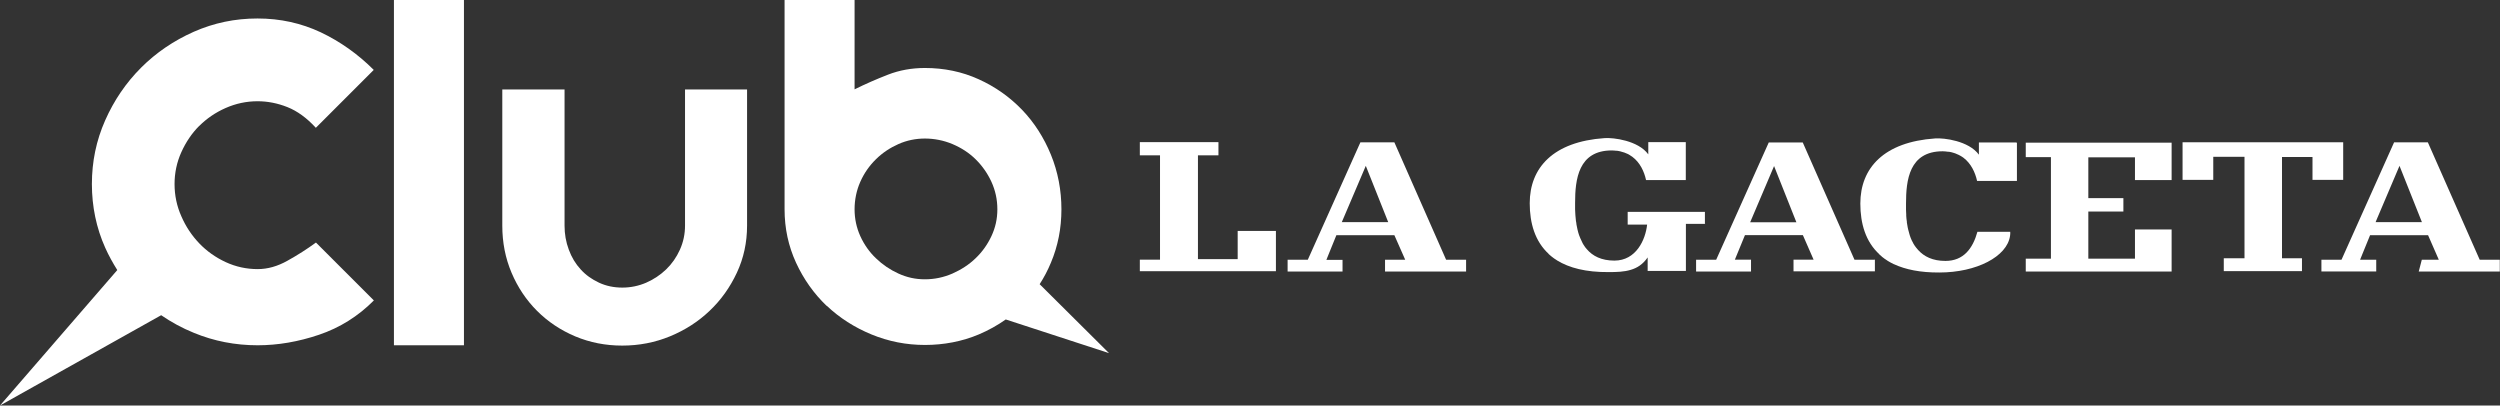
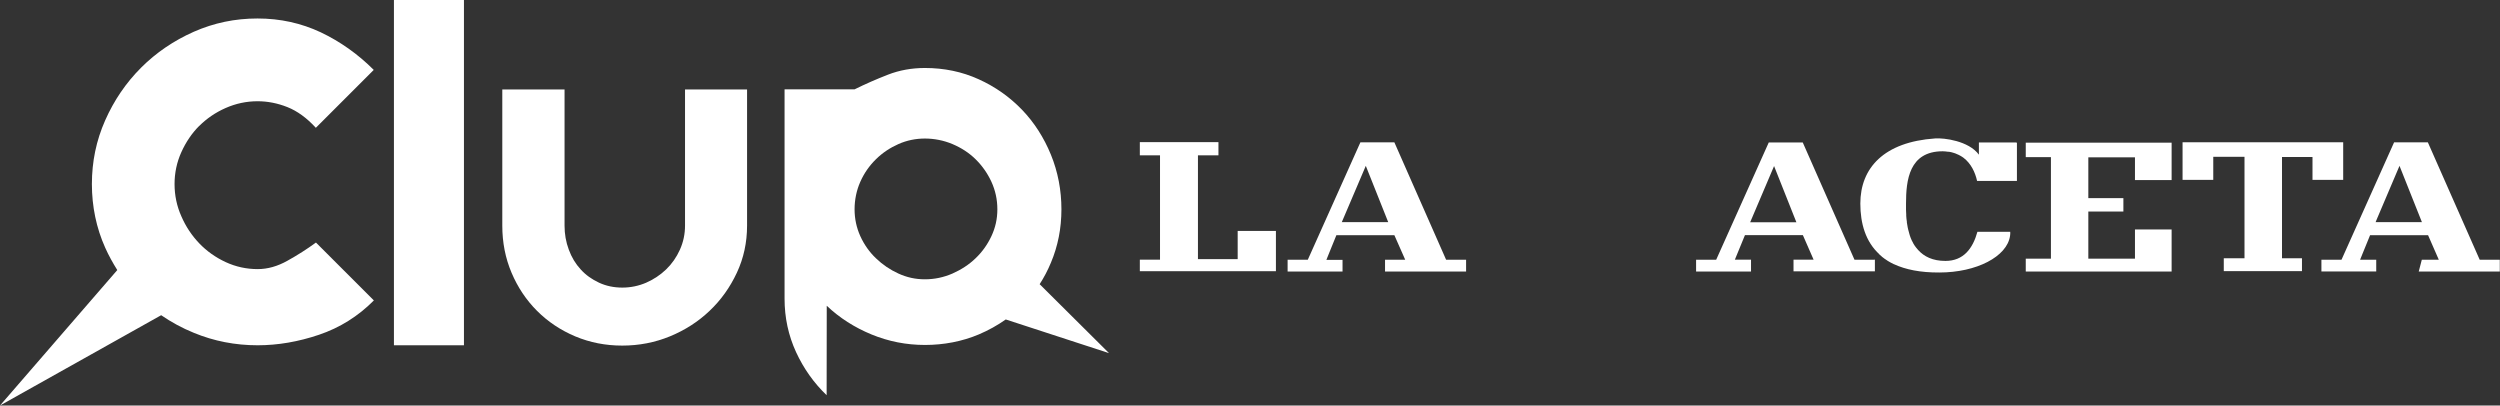
<svg xmlns="http://www.w3.org/2000/svg" id="Capa_2" data-name="Capa 2" viewBox="0 0 235.32 38.17">
  <rect x="0" y="0" width="235.32" height="38.17" fill="#333333" stroke="none" />
  <defs>
    <style>
      .cls-1 {
        fill: #fff;
        stroke-width: 0px;
      }
    </style>
  </defs>
  <g id="Capa_1-2" data-name="Capa 1">
    <g id="Capa_1-2" data-name="Capa 1-2">
      <g>
-         <path class="cls-1" d="m77.82,28.78c1.2,1.14,2.61,2.04,4.21,2.7,1.6.66,3.28.99,5.04.99s3.5-.33,5.06-.99c.92-.39,1.76-.86,2.54-1.41l9.72,3.17-6.53-6.49c.41-.63.76-1.3,1.06-2.02.66-1.56.99-3.24.99-5.03s-.33-3.53-.99-5.14c-.66-1.61-1.56-3.02-2.72-4.23-1.16-1.2-2.51-2.16-4.08-2.87-1.56-.71-3.25-1.06-5.06-1.06-1.24,0-2.4.21-3.48.63-1.08.42-2.13.88-3.14,1.38V0h-6.59v19.7c0,1.79.36,3.46,1.08,5.03.72,1.56,1.68,2.91,2.88,4.06h0Zm3.16-11.67c.36-.81.85-1.51,1.47-2.12.62-.61,1.33-1.08,2.12-1.43.79-.35,1.63-.52,2.49-.52s1.76.17,2.59.52c.83.35,1.56.82,2.18,1.43.62.61,1.12,1.32,1.49,2.12.37.81.56,1.67.56,2.59s-.19,1.74-.56,2.53c-.37.79-.87,1.49-1.49,2.08-.62.6-1.35,1.07-2.18,1.44-.83.36-1.69.54-2.59.54s-1.7-.18-2.49-.54c-.79-.36-1.5-.84-2.12-1.44-.62-.59-1.11-1.29-1.47-2.08-.36-.8-.54-1.64-.54-2.53s.18-1.78.54-2.59Z" />
+         <path class="cls-1" d="m77.82,28.78c1.2,1.14,2.61,2.04,4.21,2.7,1.6.66,3.28.99,5.04.99s3.5-.33,5.06-.99c.92-.39,1.76-.86,2.54-1.41l9.72,3.17-6.53-6.49c.41-.63.76-1.3,1.06-2.02.66-1.56.99-3.24.99-5.03s-.33-3.53-.99-5.14c-.66-1.61-1.56-3.02-2.72-4.23-1.16-1.2-2.51-2.16-4.08-2.87-1.56-.71-3.25-1.06-5.06-1.06-1.24,0-2.4.21-3.48.63-1.08.42-2.13.88-3.14,1.38h-6.59v19.7c0,1.79.36,3.46,1.08,5.03.72,1.56,1.68,2.91,2.88,4.06h0Zm3.16-11.67c.36-.81.85-1.51,1.47-2.12.62-.61,1.33-1.08,2.12-1.43.79-.35,1.63-.52,2.49-.52s1.76.17,2.59.52c.83.35,1.56.82,2.18,1.43.62.61,1.12,1.32,1.49,2.12.37.81.56,1.67.56,2.59s-.19,1.74-.56,2.53c-.37.79-.87,1.49-1.49,2.08-.62.6-1.35,1.07-2.18,1.44-.83.36-1.69.54-2.59.54s-1.7-.18-2.49-.54c-.79-.36-1.5-.84-2.12-1.44-.62-.59-1.11-1.29-1.47-2.08-.36-.8-.54-1.64-.54-2.53s.18-1.78.54-2.59Z" />
        <rect class="cls-1" x="37.08" width="6.59" height="32.5" />
        <path class="cls-1" d="m18.75,11.86c.7-.7,1.53-1.27,2.48-1.69.95-.42,1.96-.64,3.01-.64.94,0,1.88.18,2.81.55s1.83,1.02,2.68,1.95l5.45-5.45c-1.49-1.49-3.16-2.67-4.99-3.54-1.83-.86-3.81-1.3-5.95-1.3s-4.11.42-6,1.25c-1.89.84-3.54,1.96-4.96,3.38-1.42,1.42-2.55,3.08-3.38,4.96-.84,1.89-1.25,3.89-1.25,6s.42,4.13,1.25,5.98c.33.74.72,1.44,1.14,2.11L0,38.17l15.17-8.5c.95.65,1.97,1.21,3.08,1.66,1.89.78,3.89,1.17,6,1.17,1.9,0,3.83-.33,5.78-.99,1.95-.66,3.67-1.73,5.16-3.23l-5.45-5.45c-.85.62-1.74,1.19-2.68,1.71-.94.53-1.87.79-2.81.79-1.05,0-2.06-.22-3.01-.66-.95-.44-1.78-1.03-2.48-1.76-.7-.73-1.27-1.58-1.69-2.55-.43-.96-.64-1.98-.64-3.03s.21-2.06.64-3.01c.43-.95.99-1.78,1.69-2.48h0Z" />
        <path class="cls-1" d="m70.32,8.42v12.82c0,1.58-.32,3.06-.96,4.43s-1.49,2.57-2.57,3.59c-1.07,1.02-2.32,1.82-3.73,2.4-1.41.58-2.91.87-4.49.87s-3.05-.29-4.43-.87c-1.37-.58-2.57-1.38-3.59-2.4-1.02-1.02-1.82-2.22-2.4-3.59-.58-1.37-.87-2.84-.87-4.43v-12.82h5.86v12.82c0,.79.13,1.54.4,2.26.26.71.63,1.33,1.12,1.86.48.53,1.06.94,1.73,1.25.67.31,1.4.46,2.19.46s1.54-.16,2.24-.46c.7-.31,1.33-.72,1.88-1.25.55-.53.98-1.15,1.3-1.86.32-.72.48-1.46.48-2.26v-12.82h5.86,0Z" />
        <path class="cls-1" d="m116.49,24.39h-3.73v-9.77h1.93v-1.24h-7.4s0,1.24,0,1.24h0,0s1.9,0,1.9,0v9.82h-1.9v1.09h0s0,0,0,0h12.81v-3.79h-3.6v2.64h0Z" />
        <path class="cls-1" d="m138.01,24.45h-1.89l-4.87-11.05h-3.2l-4.95,11.05h-1.9v1.11h0s5.17,0,5.17,0v-1.1h0s-1.52,0-1.52,0l.33-.82.61-1.5h5.46l1.02,2.31h-1.9v1.11h0,0s7.63,0,7.63,0h0v-1.11h0Zm-9.45-8.84l2.11,5.3h-4.37l2.26-5.3Z" />
        <path class="cls-1" d="m176.44,24.45h-1.88l-4.87-11.04h0s0,0,0,0h-3.2l-4.95,11.04h-1.89v1.11h.01,0s5.16,0,5.16,0v-1.1s0,0,0,0v-.02h-1.52s0,0,0,0l.95-2.31h5.45l1.01,2.31h-1.89v1.1h.02,0s7.64,0,7.64,0v-1.1s0,0,0,0v-.02h0Zm-11.7-3.53l2.25-5.29,2.1,5.29h-4.36s0,0,0,0h0Z" />
        <path class="cls-1" d="m228.55,13.4h-3.2l-4.95,11.05h-1.89v1.1h0s0,0,0,0h5.16v-1.1h0s-1.52,0-1.52,0l.21-.52.73-1.79h5.46l1.01,2.31h-1.6l-.29,1.11h0,0s7.63,0,7.63,0h0v-1.11h-1.89l-4.88-11.05h0Zm-4.82,7.22l2.13-5.01,2.11,5.3h-4.36l.12-.29Z" />
        <path class="cls-1" d="m189.8,13.41h-3.53v1.15c-.96-1.31-3.3-1.59-4.11-1.53-4.84.33-7.05,2.79-7.05,6.13,0,1.87.49,3.6,1.82,4.8-.04-.03-.07-.05-.11-.08.09.08.18.16.28.24.02.02.04.03.05.05.15.12.31.24.49.35.01,0,.03.02.04.03.18.11.38.22.59.32,0,0,0,0,.01,0,1.08.5,2.47.79,4.26.78,3.51,0,6.38-1.5,6.66-3.44.02-.13.03-.26.02-.39h-3.09c-.44,1.59-1.32,2.74-3.01,2.74-1.2,0-2.01-.41-2.57-1.03-.07-.08-.14-.16-.21-.25-.05-.06-.09-.12-.13-.18-.07-.1-.13-.21-.18-.32-.03-.05-.05-.09-.08-.15-.07-.16-.14-.32-.19-.49-.02-.06-.04-.12-.05-.18-.04-.12-.07-.25-.1-.37-.01-.06-.03-.12-.04-.18-.03-.16-.06-.32-.08-.47,0-.02,0-.05,0-.07-.03-.18-.05-.37-.06-.55,0-.04,0-.09,0-.13,0-.15-.02-.29-.02-.44,0-.03,0-.07,0-.1,0-.17,0-.34,0-.49,0-2.19.29-4.92,3.45-4.92.16,0,.31.02.47.04.05,0,.1,0,.15.01.13.02.26.05.38.09.06.02.13.04.19.06.11.04.22.09.32.14.06.03.11.06.17.09.1.05.19.12.28.18.71.54,1.1,1.37,1.28,2.18h0s3.75,0,3.75,0v-3.55h0s0-.02,0-.02Z" />
        <path class="cls-1" d="m190.68,14.79h0s0,0,0,0h2.37v9.56h-2.37v1.21h0s0,0,0,0h13.73v-3.96h-3.45v2.75h-4.39v-4.44h3.3v-1.26h-3.3v-3.84h4.39s0,0,0,0h0v2.14h0s3.45,0,3.45,0v-3.52h-13.73v1.38h0Z" />
-         <path class="cls-1" d="m160.48,21.09v-1.15h-7.27v1.2h0,0s1.83,0,1.83,0h0s0,0,0,0c-.15,1.42-1.03,3.39-3.08,3.39-1.22,0-2.05-.43-2.6-1.08-.05-.06-.1-.12-.15-.18-.06-.08-.11-.16-.16-.24-.05-.07-.08-.14-.12-.22-.07-.13-.13-.26-.18-.39-.04-.1-.08-.2-.12-.3-.03-.09-.05-.17-.08-.26-.03-.09-.05-.18-.07-.28-.02-.08-.04-.16-.05-.25-.03-.12-.05-.25-.06-.37,0-.05-.02-.11-.03-.16-.02-.17-.04-.35-.05-.52,0-.05,0-.11-.01-.17,0-.13-.02-.26-.02-.39,0-.05,0-.09,0-.14,0-.16,0-.32,0-.47v-.02c0-2.19.3-4.93,3.45-4.93.15,0,.29.02.43.03.06,0,.13,0,.19.02.13.02.25.05.36.09.07.02.14.04.21.06.11.04.21.08.31.13.06.03.13.06.18.1.09.05.18.11.26.17.72.54,1.11,1.37,1.29,2.19h0s3.74,0,3.74,0v-3.57h-3.53v1.15c-.95-1.31-3.3-1.59-4.11-1.53-4.84.33-7.05,2.79-7.05,6.13,0,1.87.49,3.6,1.82,4.8-.04-.03-.08-.05-.11-.08.09.08.18.16.28.24.02.02.04.03.06.05.15.12.31.24.48.34.01,0,.03.02.04.03,1.14.7,2.71,1.12,4.86,1.1.76,0,1.45-.02,2.07-.21.62-.18,1.15-.52,1.6-1.17v1.27h3.6v-4.43h1.84Z" />
        <path class="cls-1" d="m220.56,16.93v-3.54h-15.12v3.54h0s0,0,0,0h2.89v-2.17h2.94s0,9.55,0,9.55h-1.95v1.21h0s0,0,0,0h7.36v-1.21h0s-1.88,0-1.88,0v-9.53h2.87s0,0,0,0h0v2.15h0s0,0,0,0h2.89,0Z" />
      </g>
    </g>
  </g>
</svg>